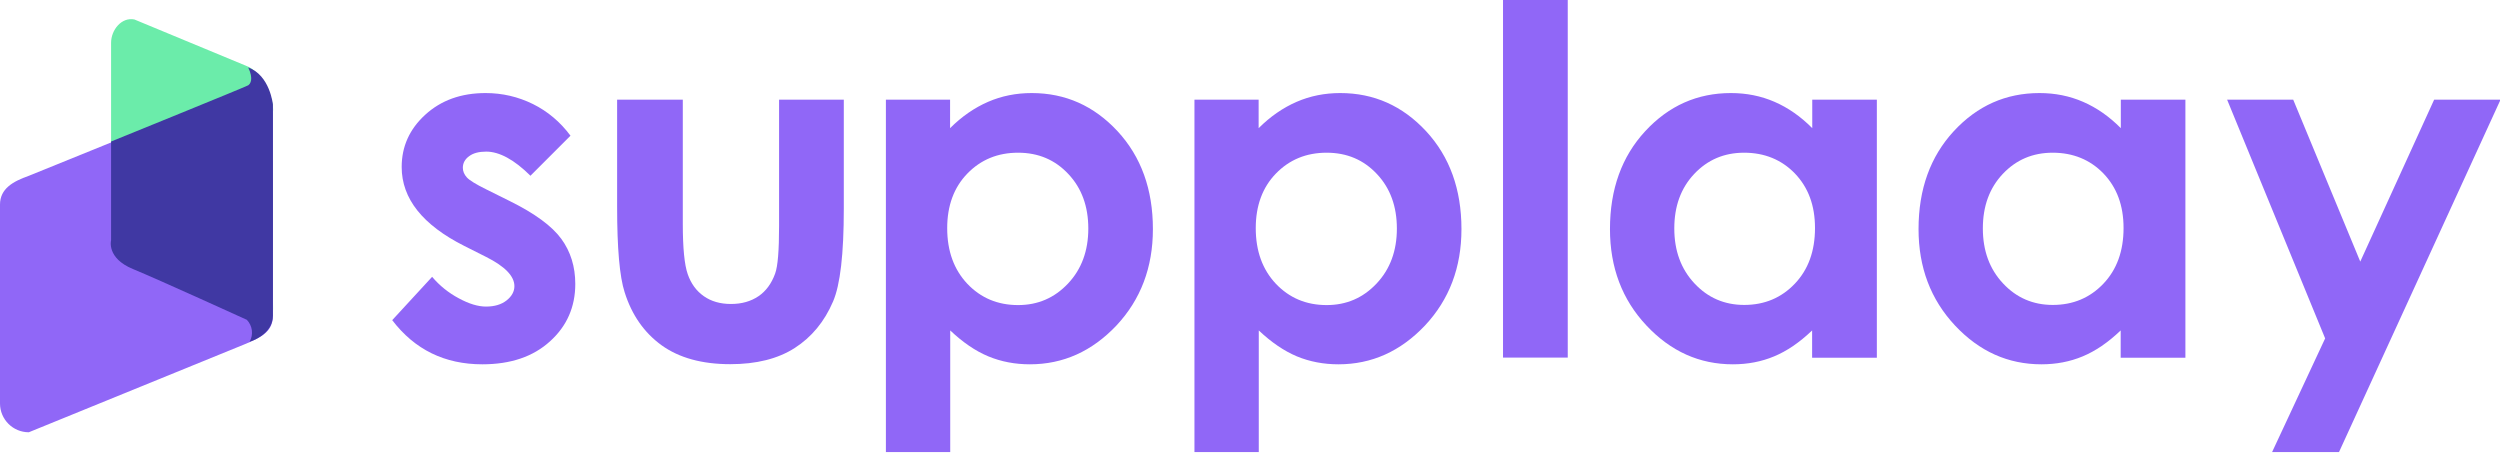
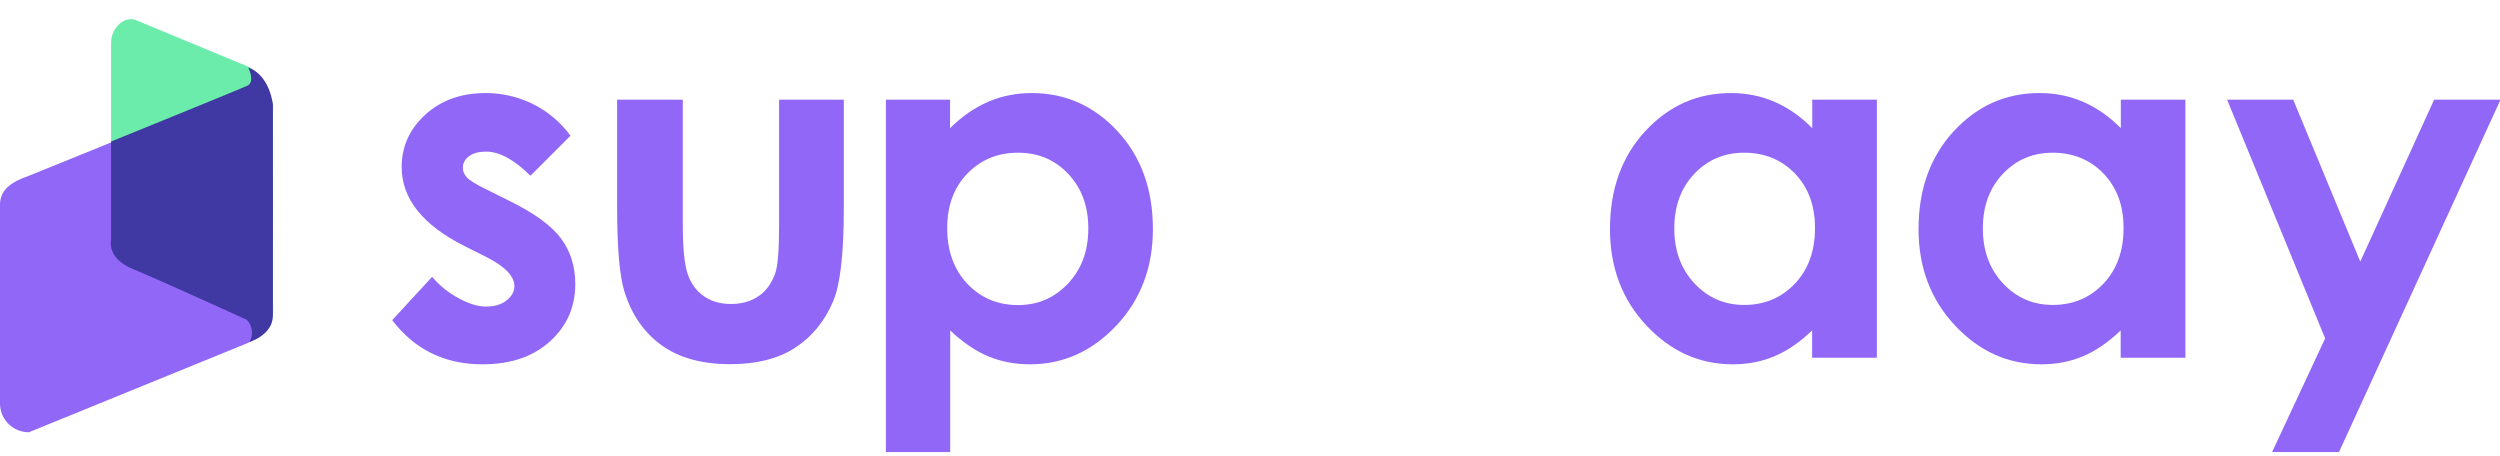
<svg xmlns="http://www.w3.org/2000/svg" width="192" height="35" viewBox="0 0 192 35" fill="none">
  <path fill-rule="evenodd" clip-rule="evenodd" d="M10.322 1.496L18.958 5.077C19.948 5.414 21.138 7.52 20.959 8.658V22.876C20.959 23.866 21.254 25.53 19.169 26.141C19.169 26.141 19.664 25.383 19.063 24.983C18.842 24.835 18.41 24.625 18.116 24.456C15.567 23.003 10.322 21.086 10.322 21.086C9.342 20.707 8.531 20.285 8.531 19.295V3.286C8.531 2.296 9.342 1.296 10.322 1.496Z" fill="#6BECAA" />
-   <path fill-rule="evenodd" clip-rule="evenodd" d="M2.212 13.503C2.212 13.503 15.061 8.31 18.916 6.678C19.632 6.372 19.242 5.425 19.168 5.288C19.463 5.288 20.116 6.235 20.116 6.235C20.674 6.92 20.959 7.752 20.959 8.974V24.245C20.959 25.467 20.074 25.909 18.747 26.457L2.212 33.198C0.99 33.198 0 32.208 0 30.986V15.714C0 14.493 0.99 13.934 2.212 13.503Z" fill="#9067F7" />
+   <path fill-rule="evenodd" clip-rule="evenodd" d="M2.212 13.503C2.212 13.503 15.061 8.31 18.916 6.678C19.632 6.372 19.242 5.425 19.168 5.288C19.463 5.288 20.116 6.235 20.116 6.235V24.245C20.959 25.467 20.074 25.909 18.747 26.457L2.212 33.198C0.99 33.198 0 32.208 0 30.986V15.714C0 14.493 0.99 13.934 2.212 13.503Z" fill="#9067F7" />
  <path fill-rule="evenodd" clip-rule="evenodd" d="M19.168 26.246C19.168 26.246 20.948 25.741 20.959 24.245C20.969 22.75 20.959 8.026 20.959 8.026C20.959 8.026 20.737 5.782 19.063 5.182C19.494 6.088 19.221 6.446 19.063 6.551C18.905 6.657 8.531 10.869 8.531 10.869V18.453C8.531 18.453 8.162 19.822 10.216 20.664C12.09 21.433 18.957 24.561 18.957 24.561C19.389 25.014 19.484 25.699 19.168 26.246Z" fill="#4038A3" />
  <path d="M43.814 10.422L40.738 13.498C39.485 12.255 38.348 11.644 37.337 11.644C36.778 11.644 36.336 11.76 36.02 12.002C35.704 12.234 35.546 12.529 35.546 12.887C35.546 13.15 35.651 13.403 35.852 13.624C36.052 13.845 36.547 14.151 37.337 14.54L39.159 15.446C41.075 16.394 42.392 17.363 43.108 18.343C43.824 19.322 44.182 20.481 44.182 21.808C44.182 23.567 43.54 25.041 42.245 26.21C40.949 27.39 39.222 27.979 37.042 27.979C34.156 27.979 31.849 26.852 30.122 24.588L33.187 21.26C33.766 21.945 34.451 22.492 35.241 22.913C36.02 23.335 36.715 23.545 37.326 23.545C37.979 23.545 38.506 23.387 38.906 23.072C39.306 22.756 39.506 22.387 39.506 21.976C39.506 21.207 38.779 20.459 37.337 19.733L35.662 18.89C32.46 17.279 30.849 15.257 30.849 12.824C30.849 11.254 31.449 9.917 32.66 8.811C33.871 7.705 35.409 7.147 37.294 7.147C38.579 7.147 39.791 7.431 40.928 7.99C42.055 8.548 43.024 9.359 43.814 10.422Z" fill="#9067F7" />
  <path d="M47.416 7.652H52.439V17.194C52.439 19.048 52.566 20.343 52.819 21.06C53.071 21.786 53.482 22.345 54.051 22.745C54.62 23.145 55.315 23.345 56.136 23.345C56.968 23.345 57.663 23.145 58.243 22.755C58.822 22.366 59.254 21.776 59.528 21.017C59.738 20.449 59.833 19.227 59.833 17.352V7.652H64.804V16.046C64.804 19.512 64.53 21.871 63.983 23.145C63.319 24.704 62.329 25.894 61.034 26.726C59.738 27.558 58.085 27.969 56.084 27.969C53.914 27.969 52.155 27.484 50.807 26.515C49.469 25.546 48.522 24.188 47.974 22.45C47.584 21.249 47.395 19.059 47.395 15.888V7.652H47.416Z" fill="#9067F7" />
  <path d="M72.966 7.653V9.843C73.861 8.948 74.841 8.274 75.883 7.821C76.926 7.368 78.043 7.147 79.233 7.147C81.824 7.147 84.014 8.126 85.826 10.075C87.637 12.034 88.543 14.54 88.543 17.595C88.543 20.544 87.606 23.008 85.742 24.999C83.867 26.979 81.655 27.979 79.096 27.979C77.958 27.979 76.895 27.779 75.905 27.369C74.915 26.958 73.946 26.294 72.977 25.378V34.72H68.037V7.653H72.966ZM78.19 11.728C76.621 11.728 75.325 12.265 74.293 13.329C73.261 14.393 72.745 15.794 72.745 17.521C72.745 19.28 73.261 20.702 74.293 21.797C75.325 22.882 76.621 23.43 78.19 23.43C79.707 23.43 80.981 22.882 82.024 21.776C83.066 20.67 83.582 19.259 83.582 17.553C83.582 15.857 83.077 14.456 82.055 13.371C81.034 12.276 79.749 11.728 78.19 11.728Z" fill="#9067F7" />
-   <path d="M96.663 7.653V9.843C97.559 8.948 98.538 8.274 99.581 7.821C100.623 7.368 101.74 7.147 102.93 7.147C105.521 7.147 107.712 8.126 109.523 10.075C111.335 12.034 112.24 14.54 112.24 17.595C112.24 20.544 111.303 23.008 109.439 24.999C107.564 26.979 105.352 27.979 102.793 27.979C101.656 27.979 100.592 27.779 99.602 27.369C98.622 26.958 97.643 26.294 96.674 25.378V34.72H91.734V7.653H96.663ZM101.887 11.728C100.318 11.728 99.023 12.265 97.99 13.329C96.958 14.393 96.442 15.794 96.442 17.521C96.442 19.28 96.958 20.702 97.99 21.797C99.023 22.882 100.318 23.43 101.887 23.43C103.404 23.43 104.678 22.882 105.721 21.776C106.764 20.67 107.28 19.259 107.28 17.553C107.28 15.857 106.774 14.456 105.753 13.371C104.731 12.276 103.446 11.728 101.887 11.728Z" fill="#9067F7" />
-   <path d="M115.432 -0.004H120.403V27.463H115.432V-0.004Z" fill="#9067F7" />
  <path d="M139.171 7.653H144.142V27.474H139.171V25.378C138.202 26.305 137.222 26.968 136.253 27.369C135.274 27.779 134.221 27.979 133.083 27.979C130.524 27.979 128.312 26.989 126.448 24.999C124.584 23.019 123.646 20.544 123.646 17.595C123.646 14.53 124.552 12.023 126.353 10.075C128.165 8.116 130.355 7.147 132.936 7.147C134.126 7.147 135.242 7.368 136.285 7.821C137.328 8.274 138.297 8.948 139.181 9.843V7.653H139.171ZM133.947 11.728C132.409 11.728 131.135 12.276 130.113 13.361C129.092 14.446 128.586 15.836 128.586 17.542C128.586 19.259 129.102 20.66 130.134 21.765C131.166 22.871 132.441 23.419 133.957 23.419C135.516 23.419 136.812 22.871 137.844 21.787C138.876 20.702 139.392 19.28 139.392 17.511C139.392 15.783 138.876 14.393 137.844 13.319C136.822 12.265 135.516 11.728 133.947 11.728Z" fill="#9067F7" />
  <path d="M162.868 7.653H167.839V27.474H162.868V25.378C161.899 26.305 160.92 26.968 159.951 27.369C158.971 27.779 157.918 27.979 156.781 27.979C154.221 27.979 152.009 26.989 150.145 24.999C148.281 23.008 147.344 20.544 147.344 17.595C147.344 14.53 148.25 12.023 150.05 10.075C151.862 8.116 154.053 7.147 156.633 7.147C157.823 7.147 158.94 7.368 159.982 7.821C161.025 8.274 161.994 8.948 162.879 9.843V7.653H162.868ZM157.644 11.728C156.106 11.728 154.832 12.276 153.81 13.361C152.789 14.446 152.283 15.836 152.283 17.542C152.283 19.259 152.799 20.66 153.832 21.765C154.864 22.871 156.138 23.419 157.655 23.419C159.213 23.419 160.509 22.871 161.541 21.787C162.573 20.702 163.089 19.28 163.089 17.511C163.089 15.783 162.573 14.393 161.541 13.319C160.519 12.265 159.213 11.728 157.644 11.728Z" fill="#9067F7" />
  <path d="M171.041 7.652H176.117L181.268 20.091L186.944 7.652H192.042L179.635 34.72H174.496L178.571 25.989L171.041 7.652Z" fill="#9067F7" />
</svg>